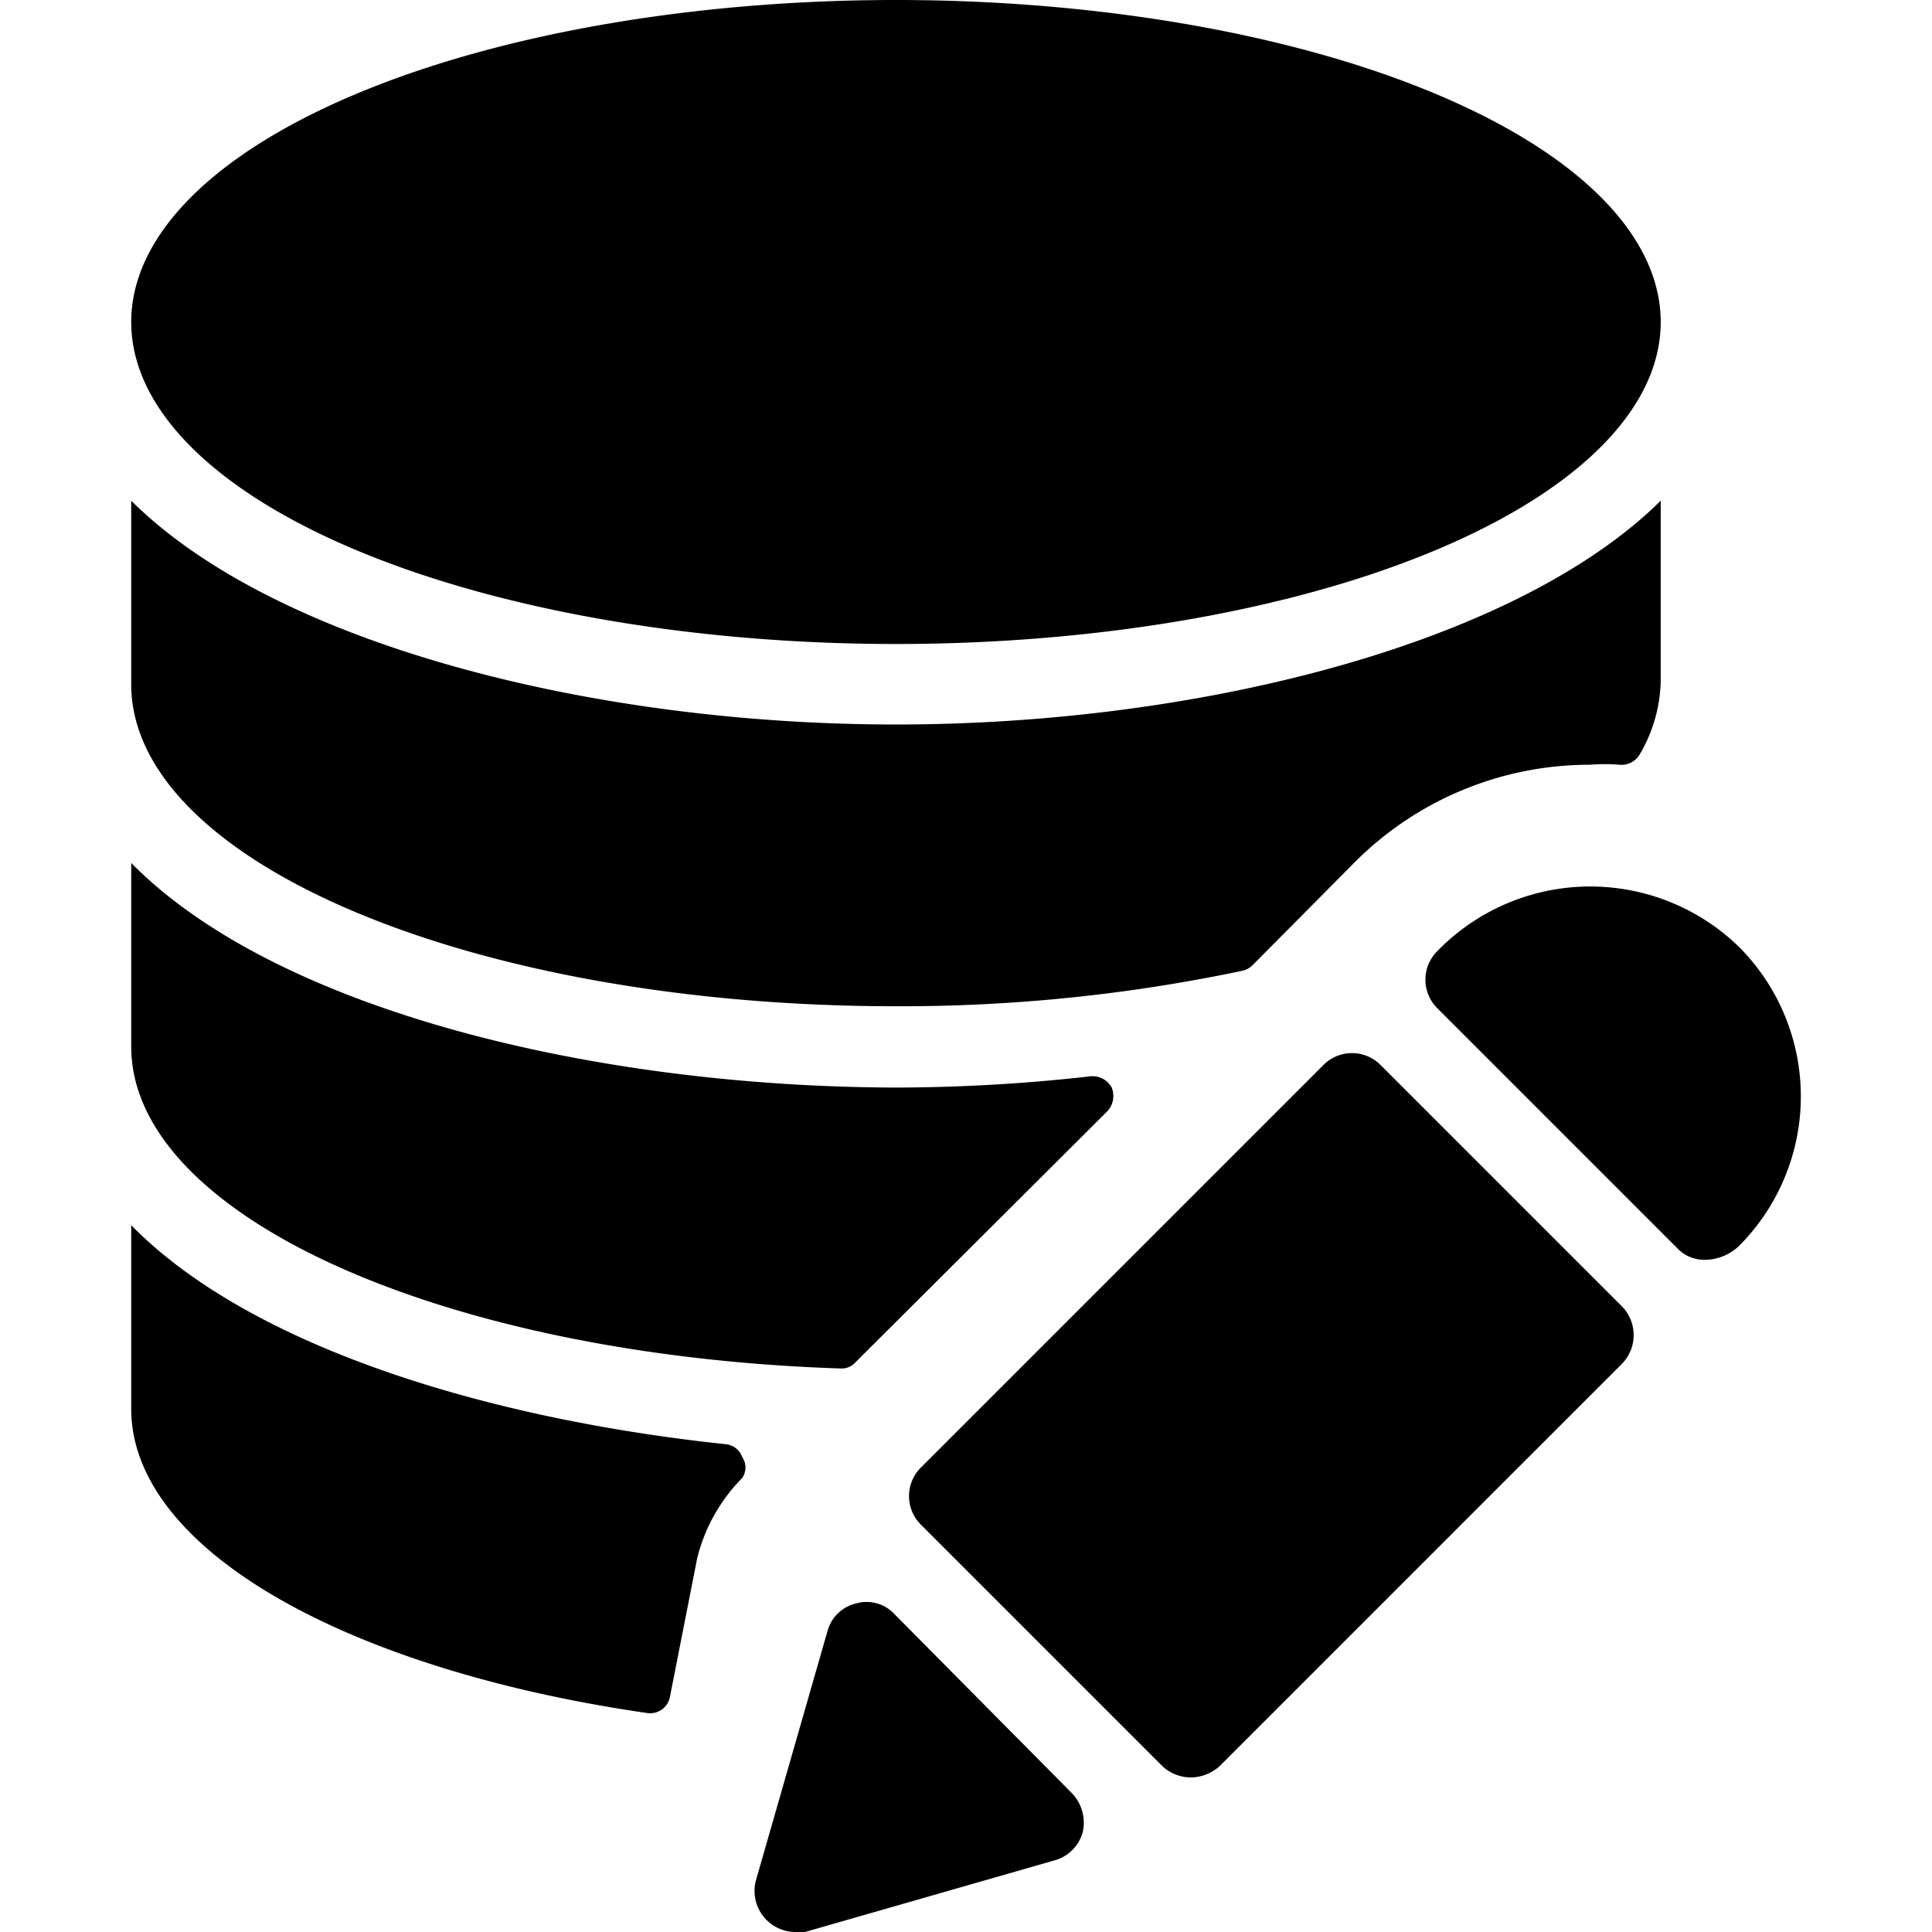
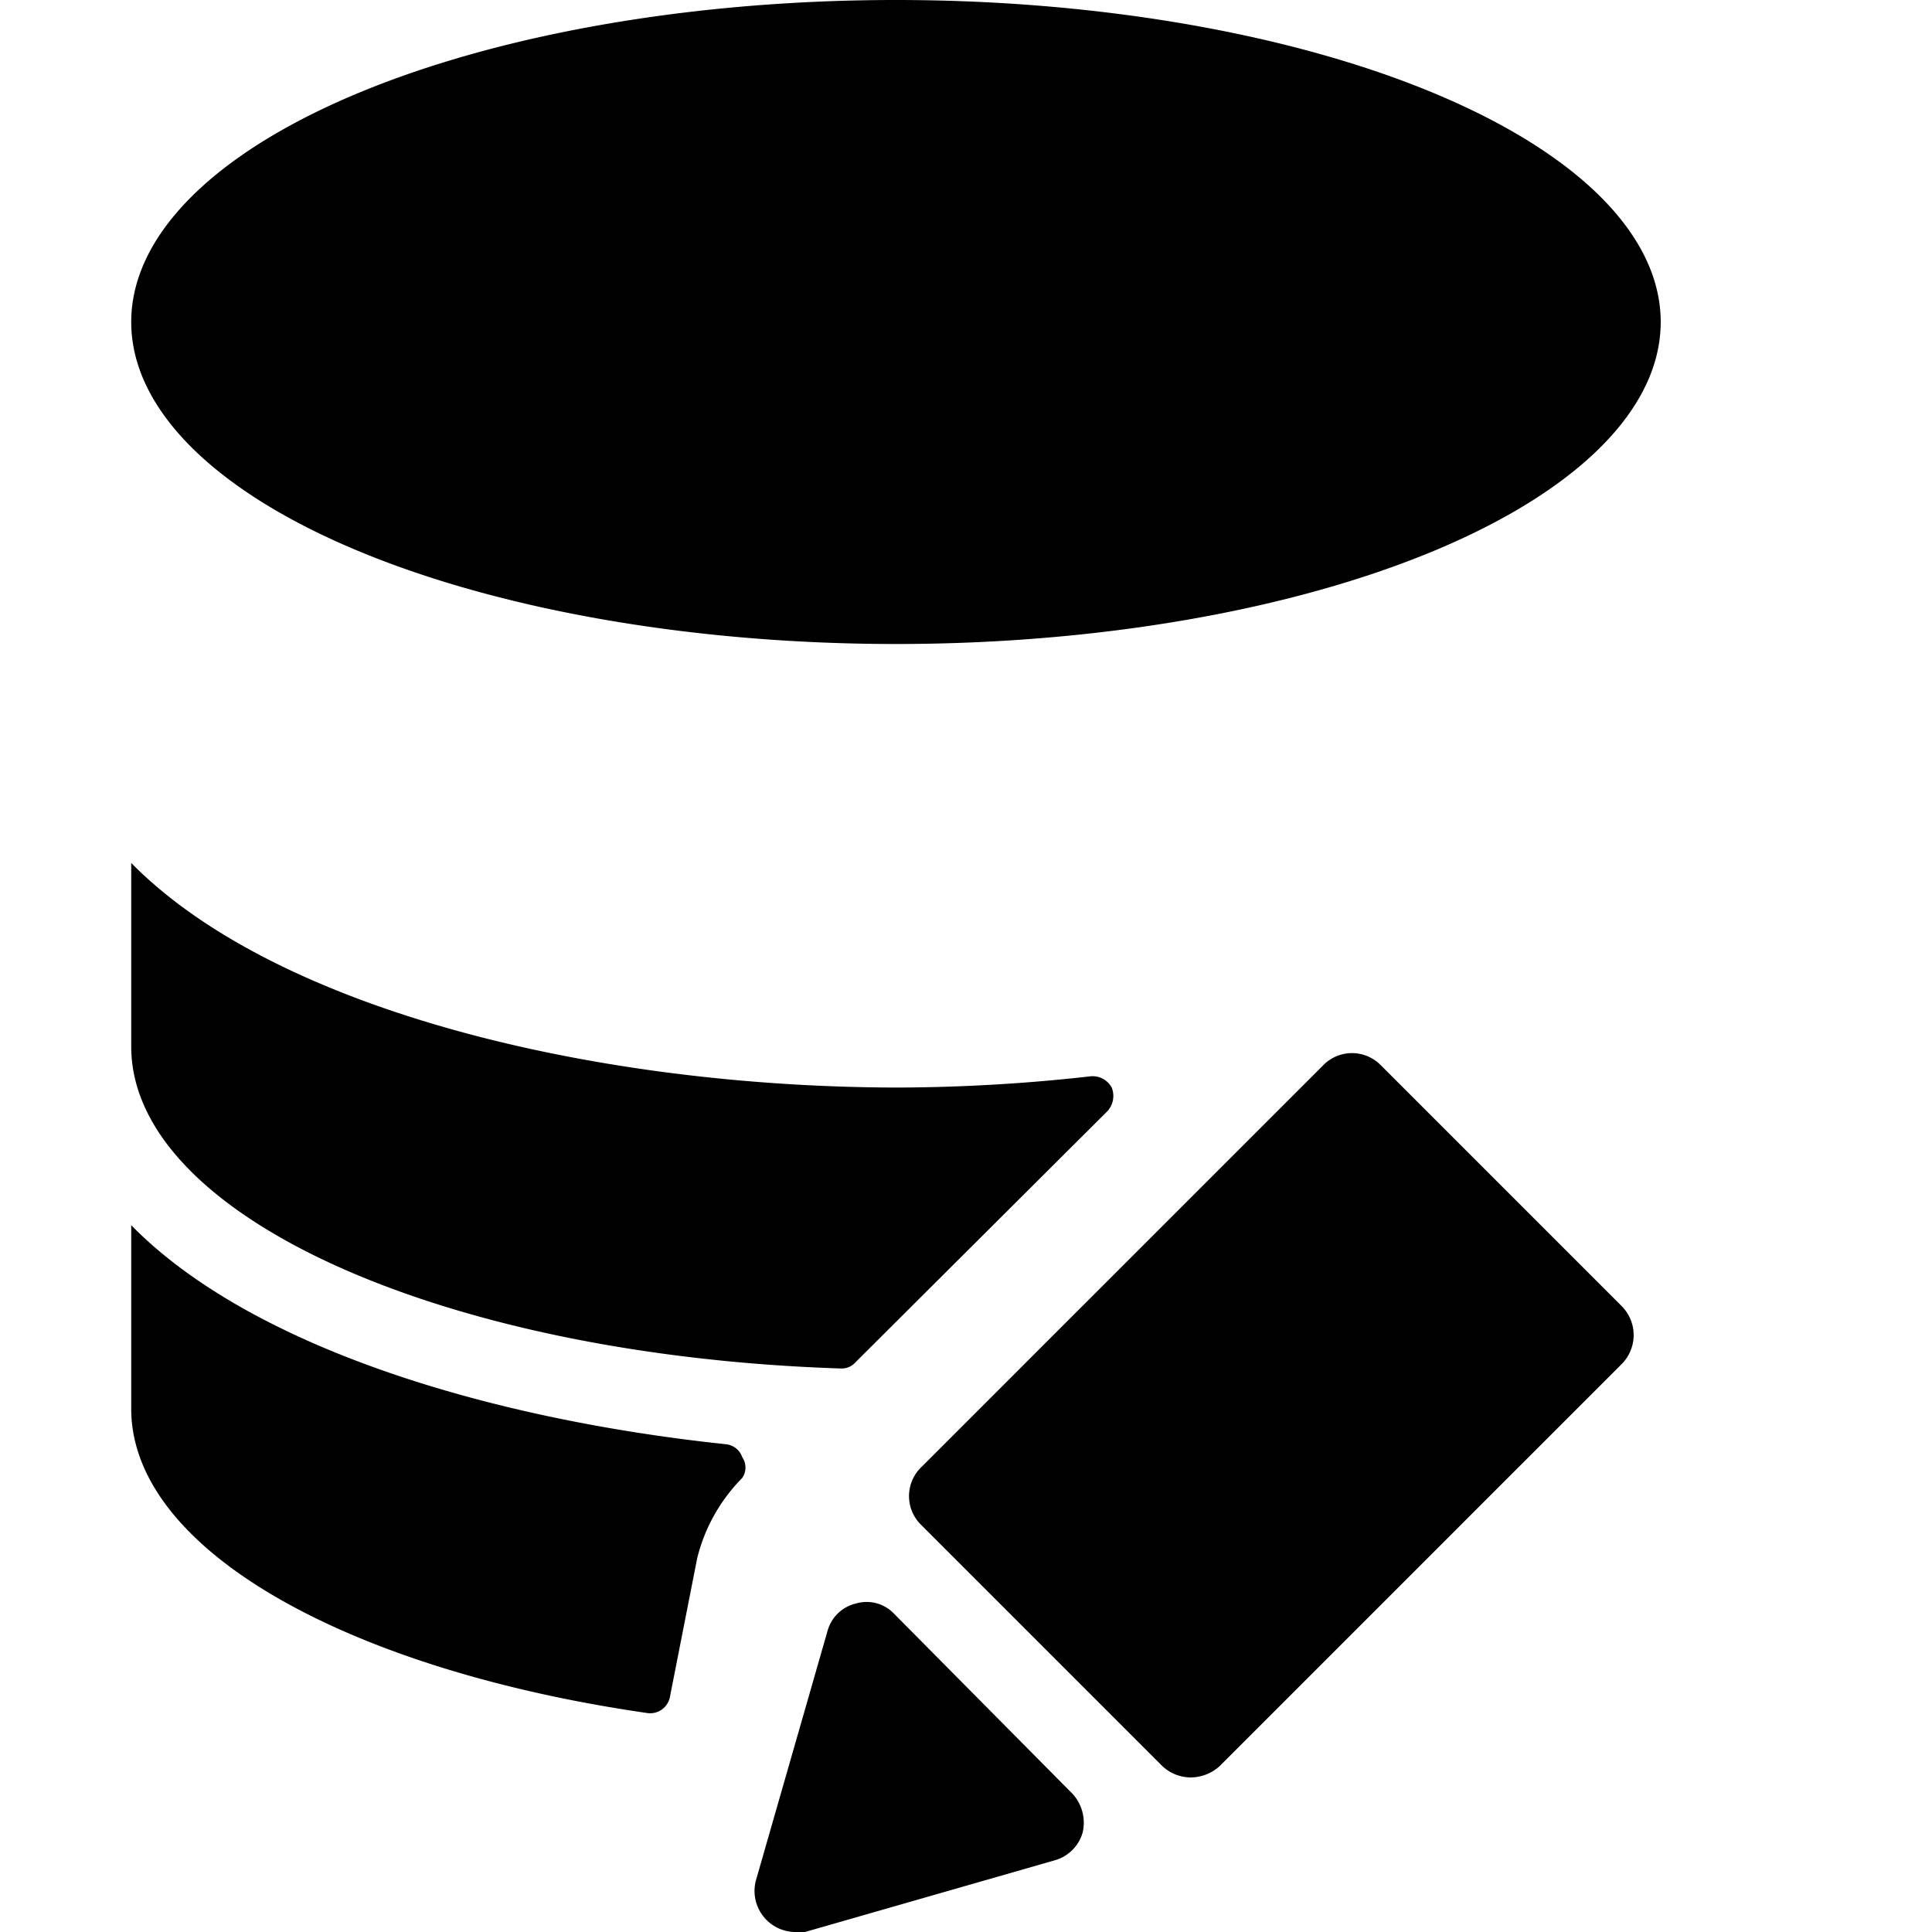
<svg xmlns="http://www.w3.org/2000/svg" viewBox="0 0 24 24">
  <g>
    <path d="M1.63 15.22v2.28c0 1.75 2.68 3.24 6.41 3.78a0.25 0.25 0 0 0 0.28 -0.19l0.34 -1.73a2.15 2.15 0 0 1 0.56 -1 0.23 0.23 0 0 0 0 -0.26 0.24 0.24 0 0 0 -0.21 -0.16c-3.01 -0.32 -5.92 -1.23 -7.38 -2.72Z" fill="#000000" stroke-width="1" />
    <path d="M1.63 10.72V13c0 2.11 3.89 3.84 8.82 4a0.23 0.23 0 0 0 0.18 -0.08l3.13 -3.12a0.28 0.28 0 0 0 0.05 -0.29 0.27 0.27 0 0 0 -0.26 -0.14 21.82 21.82 0 0 1 -2.42 0.14c-3.77 -0.01 -7.71 -0.97 -9.5 -2.79Z" fill="#000000" stroke-width="1" />
-     <path d="M11.13 9c-3.77 0 -7.71 -1 -9.5 -2.78V8.5c0 2.21 4.25 4 9.5 4a20.59 20.59 0 0 0 4.3 -0.44 0.27 0.27 0 0 0 0.12 -0.06l1.29 -1.3a4.12 4.12 0 0 1 2.91 -1.2 2.22 2.22 0 0 1 0.37 0 0.26 0.26 0 0 0 0.25 -0.13 1.87 1.87 0 0 0 0.26 -0.9V6.22C18.83 8 14.89 9 11.13 9Z" fill="#000000" stroke-width="1" />
    <path d="M1.63 4a9.5 4 0 1 0 19 0 9.5 4 0 1 0 -19 0" fill="#000000" stroke-width="1" />
    <path d="M11.11 20.05a0.47 0.47 0 0 0 -0.48 -0.13 0.48 0.48 0 0 0 -0.35 0.34l-0.89 3.1a0.51 0.51 0 0 0 0.48 0.64l0.13 0 3.1 -0.89a0.5 0.5 0 0 0 0.35 -0.35 0.53 0.53 0 0 0 -0.13 -0.48Z" fill="#000000" stroke-width="1" />
    <path d="m16.44 13.23 -5 5a0.5 0.5 0 0 0 0 0.71l3 3a0.52 0.52 0 0 0 0.35 0.14 0.54 0.54 0 0 0 0.36 -0.14l5 -5a0.51 0.51 0 0 0 0 -0.71l-3 -3a0.5 0.5 0 0 0 -0.71 0Z" fill="#000000" stroke-width="1" />
-     <path d="M21.61 11.77a2.65 2.65 0 0 0 -3.76 0.05 0.5 0.5 0 0 0 0 0.7l3 3a0.46 0.46 0 0 0 0.33 0.13 0.62 0.62 0 0 0 0.43 -0.18 2.63 2.63 0 0 0 0 -3.7Z" fill="#000000" stroke-width="1" />
  </g>
</svg>